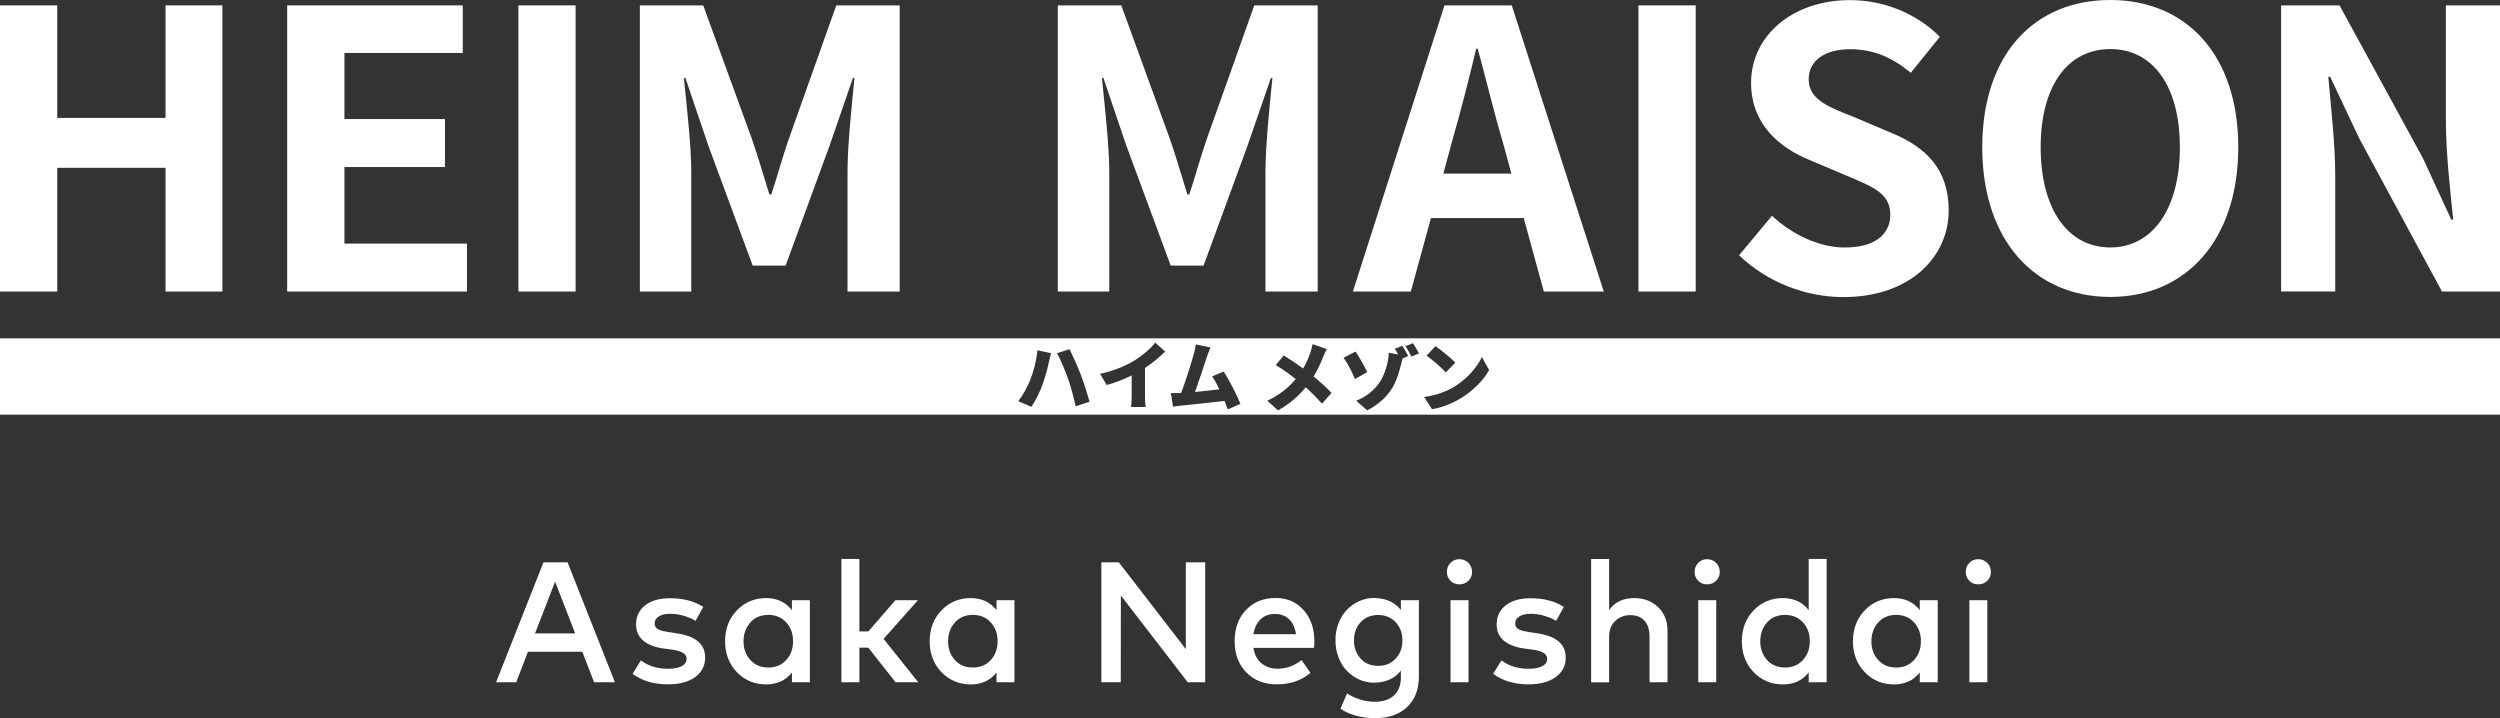
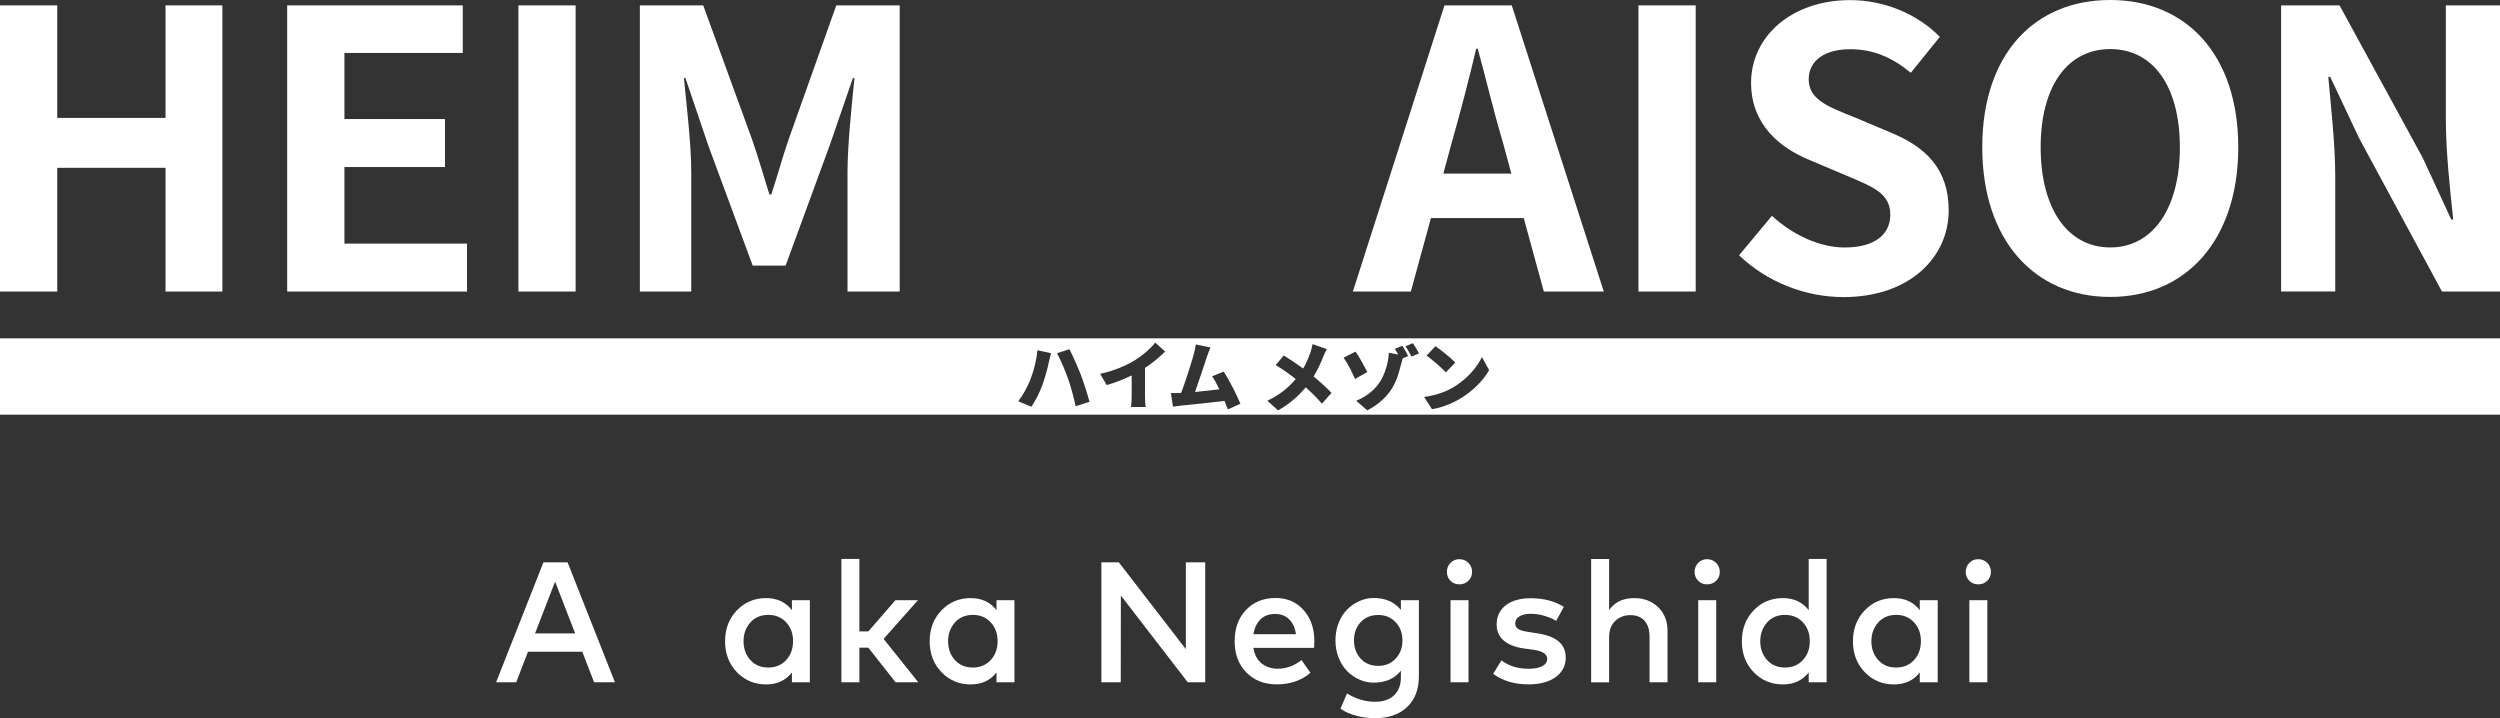
<svg xmlns="http://www.w3.org/2000/svg" viewBox="0 0 482.53 138.62">
  <rect x="0" y="0" width="482.53" height="138.62" fill="#333333" stroke="none" />
  <g fill="#fff">
    <path d="m0 1.04h11.05v21.72h20.9v-21.72h10.97v55.23h-10.97v-23.88h-20.9v23.88h-11.05z" />
    <path d="m55.44 1.04h33.88v9.18h-22.84v12.76h19.41v9.26h-19.41v14.78h23.66v9.25h-34.71v-55.23z" />
    <path d="m100.06 1.04h11.04v55.23h-11.04z" />
    <path d="m123.49 1.04h12.24l9.41 25.82c1.19 3.43 2.24 7.09 3.36 10.67h.37c1.19-3.58 2.17-7.24 3.36-10.67l9.18-25.82h12.24v55.23h-10.07v-23.06c0-5.22.82-12.91 1.34-18.14h-.3l-4.48 12.99-8.51 23.21h-6.35l-8.58-23.21-4.4-12.99h-.3c.52 5.22 1.42 12.91 1.42 18.14v23.06h-9.92v-55.23z" />
-     <path d="m204.18 1.04h12.24l9.4 25.82c1.19 3.43 2.24 7.09 3.36 10.67h.37c1.19-3.58 2.17-7.24 3.36-10.67l9.18-25.82h12.24v55.23h-10.08v-23.06c0-5.22.82-12.91 1.34-18.14h-.3l-4.48 12.99-8.51 23.21h-6.34l-8.58-23.21-4.4-12.99h-.3c.52 5.22 1.42 12.91 1.42 18.14v23.06h-9.93v-55.23z" />
    <path d="m294.1 42.09h-17.91l-3.88 14.18h-11.19l17.68-55.23h12.99l17.76 55.23h-11.57zm-2.39-8.58-1.64-6.05c-1.72-5.75-3.21-12.09-4.85-18.06h-.3c-1.42 6.05-3.06 12.31-4.7 18.06l-1.64 6.05h13.14z" />
    <path d="m316.24 1.04h11.05v55.23h-11.05z" />
    <path d="m335.67 49.26 6.34-7.61c3.95 3.66 9.18 6.12 14.03 6.12 5.75 0 8.81-2.46 8.81-6.34 0-4.11-3.36-5.37-8.29-7.46l-7.39-3.13c-5.6-2.31-11.19-6.79-11.19-14.85 0-9.03 7.91-15.97 19.11-15.97 6.42 0 12.84 2.54 17.32 7.09l-5.6 6.94c-3.51-2.91-7.16-4.55-11.72-4.55-4.85 0-7.99 2.17-7.99 5.82 0 3.95 3.96 5.37 8.66 7.24l7.24 3.06c6.72 2.76 11.12 7.02 11.12 15 0 9.03-7.54 16.72-20.3 16.72-7.39 0-14.78-2.91-20.15-8.06z" />
    <path d="m382.6 28.43c0-17.99 10.07-28.43 24.7-28.43s24.71 10.52 24.71 28.43-10.08 28.88-24.71 28.88-24.7-10.97-24.7-28.88zm38.14 0c0-11.87-5.22-18.96-13.43-18.96s-13.44 7.09-13.44 18.96 5.22 19.33 13.44 19.33 13.43-7.54 13.43-19.33z" />
    <path d="m440.29 1.04h11.27l16.05 29.41 5.52 11.94h.37c-.6-5.75-1.42-13.06-1.42-19.33v-22.02h10.45v55.23h-11.2l-15.97-29.56-5.6-11.87h-.37c.52 5.97 1.34 12.91 1.34 19.25v22.17h-10.45v-55.22z" />
    <path d="m0 65.3v14.73h482.53v-14.73zm277.05 1.51c1.02.69 2.95 2.23 3.84 3.18l-1.83 1.88c-.78-.86-2.64-2.48-3.71-3.23l1.7-1.82zm-74.6 3.04c-.21 1.11-.75 3.04-1.21 4.34-.52 1.48-1.43 3.25-2.17 4.32l-2.53-1.06c.91-1.2 1.8-2.81 2.32-4.15.66-1.71 1.2-3.71 1.37-5.69l2.62.55c-.13.47-.34 1.36-.4 1.7zm5.17 8.57c-.43-1.89-.89-3.68-1.46-5.29-.55-1.57-1.52-3.83-2.14-4.96l2.39-.77c.63 1.18 1.68 3.59 2.2 4.93.49 1.27 1.27 3.68 1.68 5.22zm13.53.13h-2.84c.06-.4.12-1.43.12-2.14v-3.95c-1.49.74-3.22 1.43-4.83 1.86l-1.27-2.17c2.64-.55 5.12-1.62 6.78-2.66 1.49-.93 3.01-2.25 3.86-3.37l1.92 1.73c-1.18 1.15-2.47 2.25-3.89 3.16v5.4c0 .71.03 1.73.15 2.14zm15.85.48c-.18-.49-.4-1.05-.65-1.64-2.44.3-6.68.72-8.47.91-.37.05-.99.13-1.48.19l-.41-2.62c.53 0 1.26 0 1.76-.01l.22-.02c.86-2.21 2.01-5.92 2.45-7.5.22-.78.31-1.32.38-1.86l2.84.58c-.22.49-.45 1.12-.69 1.8-.5 1.46-1.58 4.83-2.29 6.8 1.58-.15 3.34-.36 4.69-.52-.47-.99-.96-1.89-1.4-2.5l2.25-.92c1.06 1.64 2.51 4.51 3.22 6.22l-2.42 1.08zm18.15-1.11c-1.01-1.18-2.01-2.17-3.13-3.16-1.26 1.51-2.89 3.07-5.33 4.45l-2.08-1.86c2.34-1.12 4.03-2.47 5.48-4.19-1.02-.81-2.32-1.77-3.86-2.7l1.55-1.85c1.12.69 2.56 1.65 3.75 2.51.63-1.06 1.06-2.11 1.43-3.19.15-.43.31-1.09.38-1.51l2.76.96c-.22.37-.55 1.09-.7 1.46-.43 1.11-1.05 2.51-1.86 3.83 1.28 1.03 2.5 2.15 3.46 3.17l-1.86 2.08zm4.17-8.87 2.32-1.19c.77 1.09 1.71 2.87 2.27 3.95l-2.38 1.34c-.42-.92-1.03-2.45-2.21-4.1zm11.06 1.42c-.72 2.79-1.6 6.14-6.47 8.74l-2.14-1.85c4.73-2 5.56-5.5 6.01-7.23.19-.84.28-1.64.27-2.05l1.82.35c-.22-.39-.44-.78-.66-1.1l1.45-.59c.38.56.89 1.46 1.14 1.99l-1.07.44c-.14.52-.28 1.05-.34 1.3zm2.05-1.65c-.31-.61-.75-1.43-1.17-1.99l1.46-.59c.38.56.9 1.46 1.17 1.97l-1.46.62zm9.25 8.21c-1.51.89-3.42 1.65-5.29 1.95l-1.52-2.36c2.17-.3 4.08-.96 5.52-1.8 2.66-1.54 4.65-3.83 5.64-5.91l1.39 2.53c-1.18 2.1-3.28 4.15-5.75 5.6z" />
    <path d="m118.69 131.69h-4.02l-2.28-5.9h-10.48l-2.28 5.9h-3.88l9.14-23.15h4.66zm-15.42-9.44h7.74l-3.87-9.99z" />
-     <path d="m134.23 119.82c-.56-.35-1.29-.67-2.19-.94-.9-.28-1.8-.41-2.7-.41s-1.66.17-2.19.51c-.54.34-.8.8-.8 1.37 0 .26.06.49.19.69.13.19.32.35.58.47s.53.22.81.28.63.13 1.03.2l1.64.25c3.67.53 5.51 2.09 5.51 4.68 0 1.55-.64 2.81-1.92 3.75-1.28.95-3.04 1.42-5.29 1.42-2.7 0-4.97-.68-6.8-2.03l1.6-2.6c1.41 1.08 3.15 1.62 5.22 1.62 1.17 0 2.06-.17 2.68-.51s.93-.82.93-1.42c0-.91-.91-1.5-2.74-1.75l-1.65-.22c-1.75-.24-3.09-.76-4-1.54-.91-.79-1.37-1.82-1.37-3.1 0-1.57.59-2.8 1.76-3.71s2.77-1.36 4.79-1.36c2.56 0 4.69.56 6.42 1.67l-1.49 2.7z" />
    <path d="m156.31 131.69h-3.46v-1.9c-1.2 1.54-2.86 2.31-4.98 2.31-2.24 0-4.12-.79-5.64-2.36-1.52-1.58-2.28-3.57-2.28-5.97s.76-4.39 2.28-5.97 3.4-2.36 5.64-2.36c2.12 0 3.78.78 4.98 2.33v-1.92h3.46zm-11.49-11.53c-.87.98-1.31 2.18-1.31 3.61s.44 2.64 1.31 3.61c.87.98 2.03 1.46 3.47 1.46s2.56-.48 3.45-1.44 1.33-2.17 1.33-3.64-.44-2.68-1.33-3.64-2.04-1.44-3.45-1.44-2.6.49-3.47 1.46z" />
    <path d="m165.86 121.87h1.74l5.22-6.02h4.35l-6.63 7.46 6.7 8.38h-4.38l-5.27-6.68h-1.72v6.68h-3.47v-23.81h3.47v13.99z" />
    <path d="m195.8 131.69h-3.46v-1.9c-1.2 1.54-2.86 2.31-4.98 2.31-2.24 0-4.12-.79-5.64-2.36-1.52-1.58-2.28-3.57-2.28-5.97s.76-4.39 2.28-5.97 3.4-2.36 5.64-2.36c2.12 0 3.78.78 4.98 2.33v-1.92h3.46zm-11.5-11.53c-.87.98-1.31 2.18-1.31 3.61s.44 2.64 1.31 3.61c.87.98 2.03 1.46 3.47 1.46s2.56-.48 3.45-1.44 1.33-2.17 1.33-3.64-.44-2.68-1.33-3.64-2.04-1.44-3.45-1.44-2.6.49-3.47 1.46z" />
    <path d="m232.62 131.69h-3.37l-12.91-16.75-.02 16.75h-3.74v-23.15h3.37l12.93 16.75v-16.75h3.74z" />
    <path d="m251.6 117.74c1.38 1.54 2.08 3.54 2.09 6.01 0 .33-.02.76-.06 1.29h-11.71c.22 1.36.76 2.37 1.62 3.03.86.67 1.89 1 3.09 1 1.65 0 3.18-.56 4.58-1.67l1.72 2.46c-1.74 1.49-3.91 2.23-6.52 2.23-2.39 0-4.34-.77-5.85-2.3-1.5-1.53-2.26-3.54-2.26-6.03s.73-4.49 2.19-6.03 3.36-2.31 5.7-2.31c2.22 0 4.02.77 5.4 2.31zm-8.32 1.82c-.71.7-1.16 1.65-1.35 2.85h8.22c-.19-1.23-.63-2.19-1.33-2.88-.7-.68-1.6-1.03-2.69-1.03-1.19 0-2.14.35-2.85 1.05z" />
    <path d="m270.39 117.75v-1.9h3.47v14.73c0 2.49-.76 4.45-2.27 5.89-1.51 1.43-3.59 2.15-6.23 2.15-1.21 0-2.42-.16-3.61-.48-1.2-.32-2.2-.77-3.02-1.36l1.26-2.93c1.75 1.07 3.54 1.6 5.37 1.6 1.61 0 2.85-.42 3.72-1.25s1.31-1.99 1.31-3.48v-1.27c-1.21 1.54-2.97 2.31-5.28 2.31-.91 0-1.81-.19-2.68-.57s-1.65-.91-2.35-1.59c-.69-.68-1.25-1.54-1.68-2.59s-.64-2.19-.64-3.42.21-2.38.64-3.42c.43-1.05.98-1.91 1.68-2.59s1.48-1.21 2.35-1.59 1.76-.57 2.68-.57c2.29 0 4.05.77 5.28 2.31zm-7.79 2.36c-.85.94-1.27 2.11-1.27 3.5s.43 2.54 1.27 3.49c.85.95 1.99 1.42 3.41 1.42s2.5-.47 3.37-1.4 1.31-2.1 1.31-3.51-.44-2.58-1.31-3.51-2-1.4-3.37-1.4-2.56.47-3.41 1.41z" />
    <path d="m283.42 108.64c.47.47.71 1.05.71 1.74s-.24 1.26-.71 1.72-1.05.69-1.74.69-1.26-.23-1.72-.69-.69-1.04-.69-1.72.23-1.26.69-1.74c.46-.47 1.04-.71 1.72-.71s1.26.24 1.74.71zm.02 23.05h-3.47v-15.84h3.47z" />
    <path d="m300.33 119.82c-.56-.35-1.29-.67-2.19-.94-.9-.28-1.8-.41-2.7-.41s-1.66.17-2.19.51c-.54.34-.8.8-.8 1.37 0 .26.06.49.19.69.13.19.32.35.58.47s.53.22.81.28.63.13 1.03.2l1.64.25c3.67.53 5.51 2.09 5.51 4.68 0 1.55-.64 2.81-1.92 3.75s-3.04 1.42-5.29 1.42c-2.7 0-4.97-.68-6.8-2.03l1.6-2.6c1.41 1.08 3.15 1.62 5.22 1.62 1.17 0 2.06-.17 2.68-.51s.93-.82.93-1.42c0-.91-.91-1.5-2.74-1.75l-1.65-.22c-1.75-.24-3.09-.76-4-1.54-.91-.79-1.37-1.82-1.37-3.1 0-1.57.59-2.8 1.76-3.71s2.77-1.36 4.79-1.36c2.56 0 4.69.56 6.42 1.67l-1.49 2.7z" />
    <path d="m310.59 117.74c1.07-1.53 2.68-2.3 4.83-2.3 1.88 0 3.43.59 4.63 1.76 1.2 1.18 1.8 2.69 1.8 4.54v9.95h-3.47v-8.81c0-1.32-.32-2.34-.97-3.07-.65-.72-1.55-1.08-2.72-1.08s-2.14.37-2.93 1.12c-.78.74-1.18 1.77-1.18 3.07v8.78h-3.47v-23.81h3.47v9.85z" />
    <path d="m331.23 108.64c.47.47.71 1.05.71 1.74s-.24 1.26-.71 1.72-1.05.69-1.74.69-1.26-.23-1.72-.69-.69-1.04-.69-1.72.23-1.26.69-1.74c.46-.47 1.04-.71 1.72-.71s1.26.24 1.74.71zm.02 23.05h-3.47v-15.84h3.47z" />
    <path d="m349.1 117.77v-9.89h3.46v23.81h-3.46v-1.9c-1.2 1.54-2.86 2.31-4.98 2.31-2.24 0-4.12-.79-5.64-2.36-1.52-1.58-2.28-3.57-2.28-5.97s.76-4.39 2.28-5.97 3.4-2.36 5.64-2.36c2.12 0 3.78.78 4.98 2.33zm-8.04 2.39c-.87.98-1.31 2.18-1.31 3.61s.44 2.64 1.31 3.61c.87.98 2.03 1.46 3.47 1.46s2.56-.48 3.45-1.44 1.33-2.17 1.33-3.64-.44-2.68-1.33-3.64-2.04-1.44-3.45-1.44-2.6.49-3.47 1.46z" />
    <path d="m374 131.69h-3.46v-1.9c-1.2 1.54-2.86 2.31-4.98 2.31-2.24 0-4.12-.79-5.64-2.36-1.52-1.58-2.28-3.57-2.28-5.97s.76-4.39 2.28-5.97 3.4-2.36 5.64-2.36c2.12 0 3.78.78 4.98 2.33v-1.92h3.46zm-11.49-11.53c-.87.98-1.31 2.18-1.31 3.61s.44 2.64 1.31 3.61c.87.98 2.03 1.46 3.47 1.46s2.56-.48 3.45-1.44 1.33-2.17 1.33-3.64-.44-2.68-1.33-3.64-2.04-1.44-3.45-1.44-2.6.49-3.47 1.46z" />
    <path d="m383.56 108.64c.47.47.71 1.05.71 1.74s-.24 1.26-.71 1.72-1.05.69-1.74.69-1.26-.23-1.72-.69-.69-1.04-.69-1.72.23-1.26.69-1.74c.46-.47 1.04-.71 1.72-.71s1.26.24 1.74.71zm.02 23.05h-3.47v-15.84h3.47z" />
  </g>
</svg>